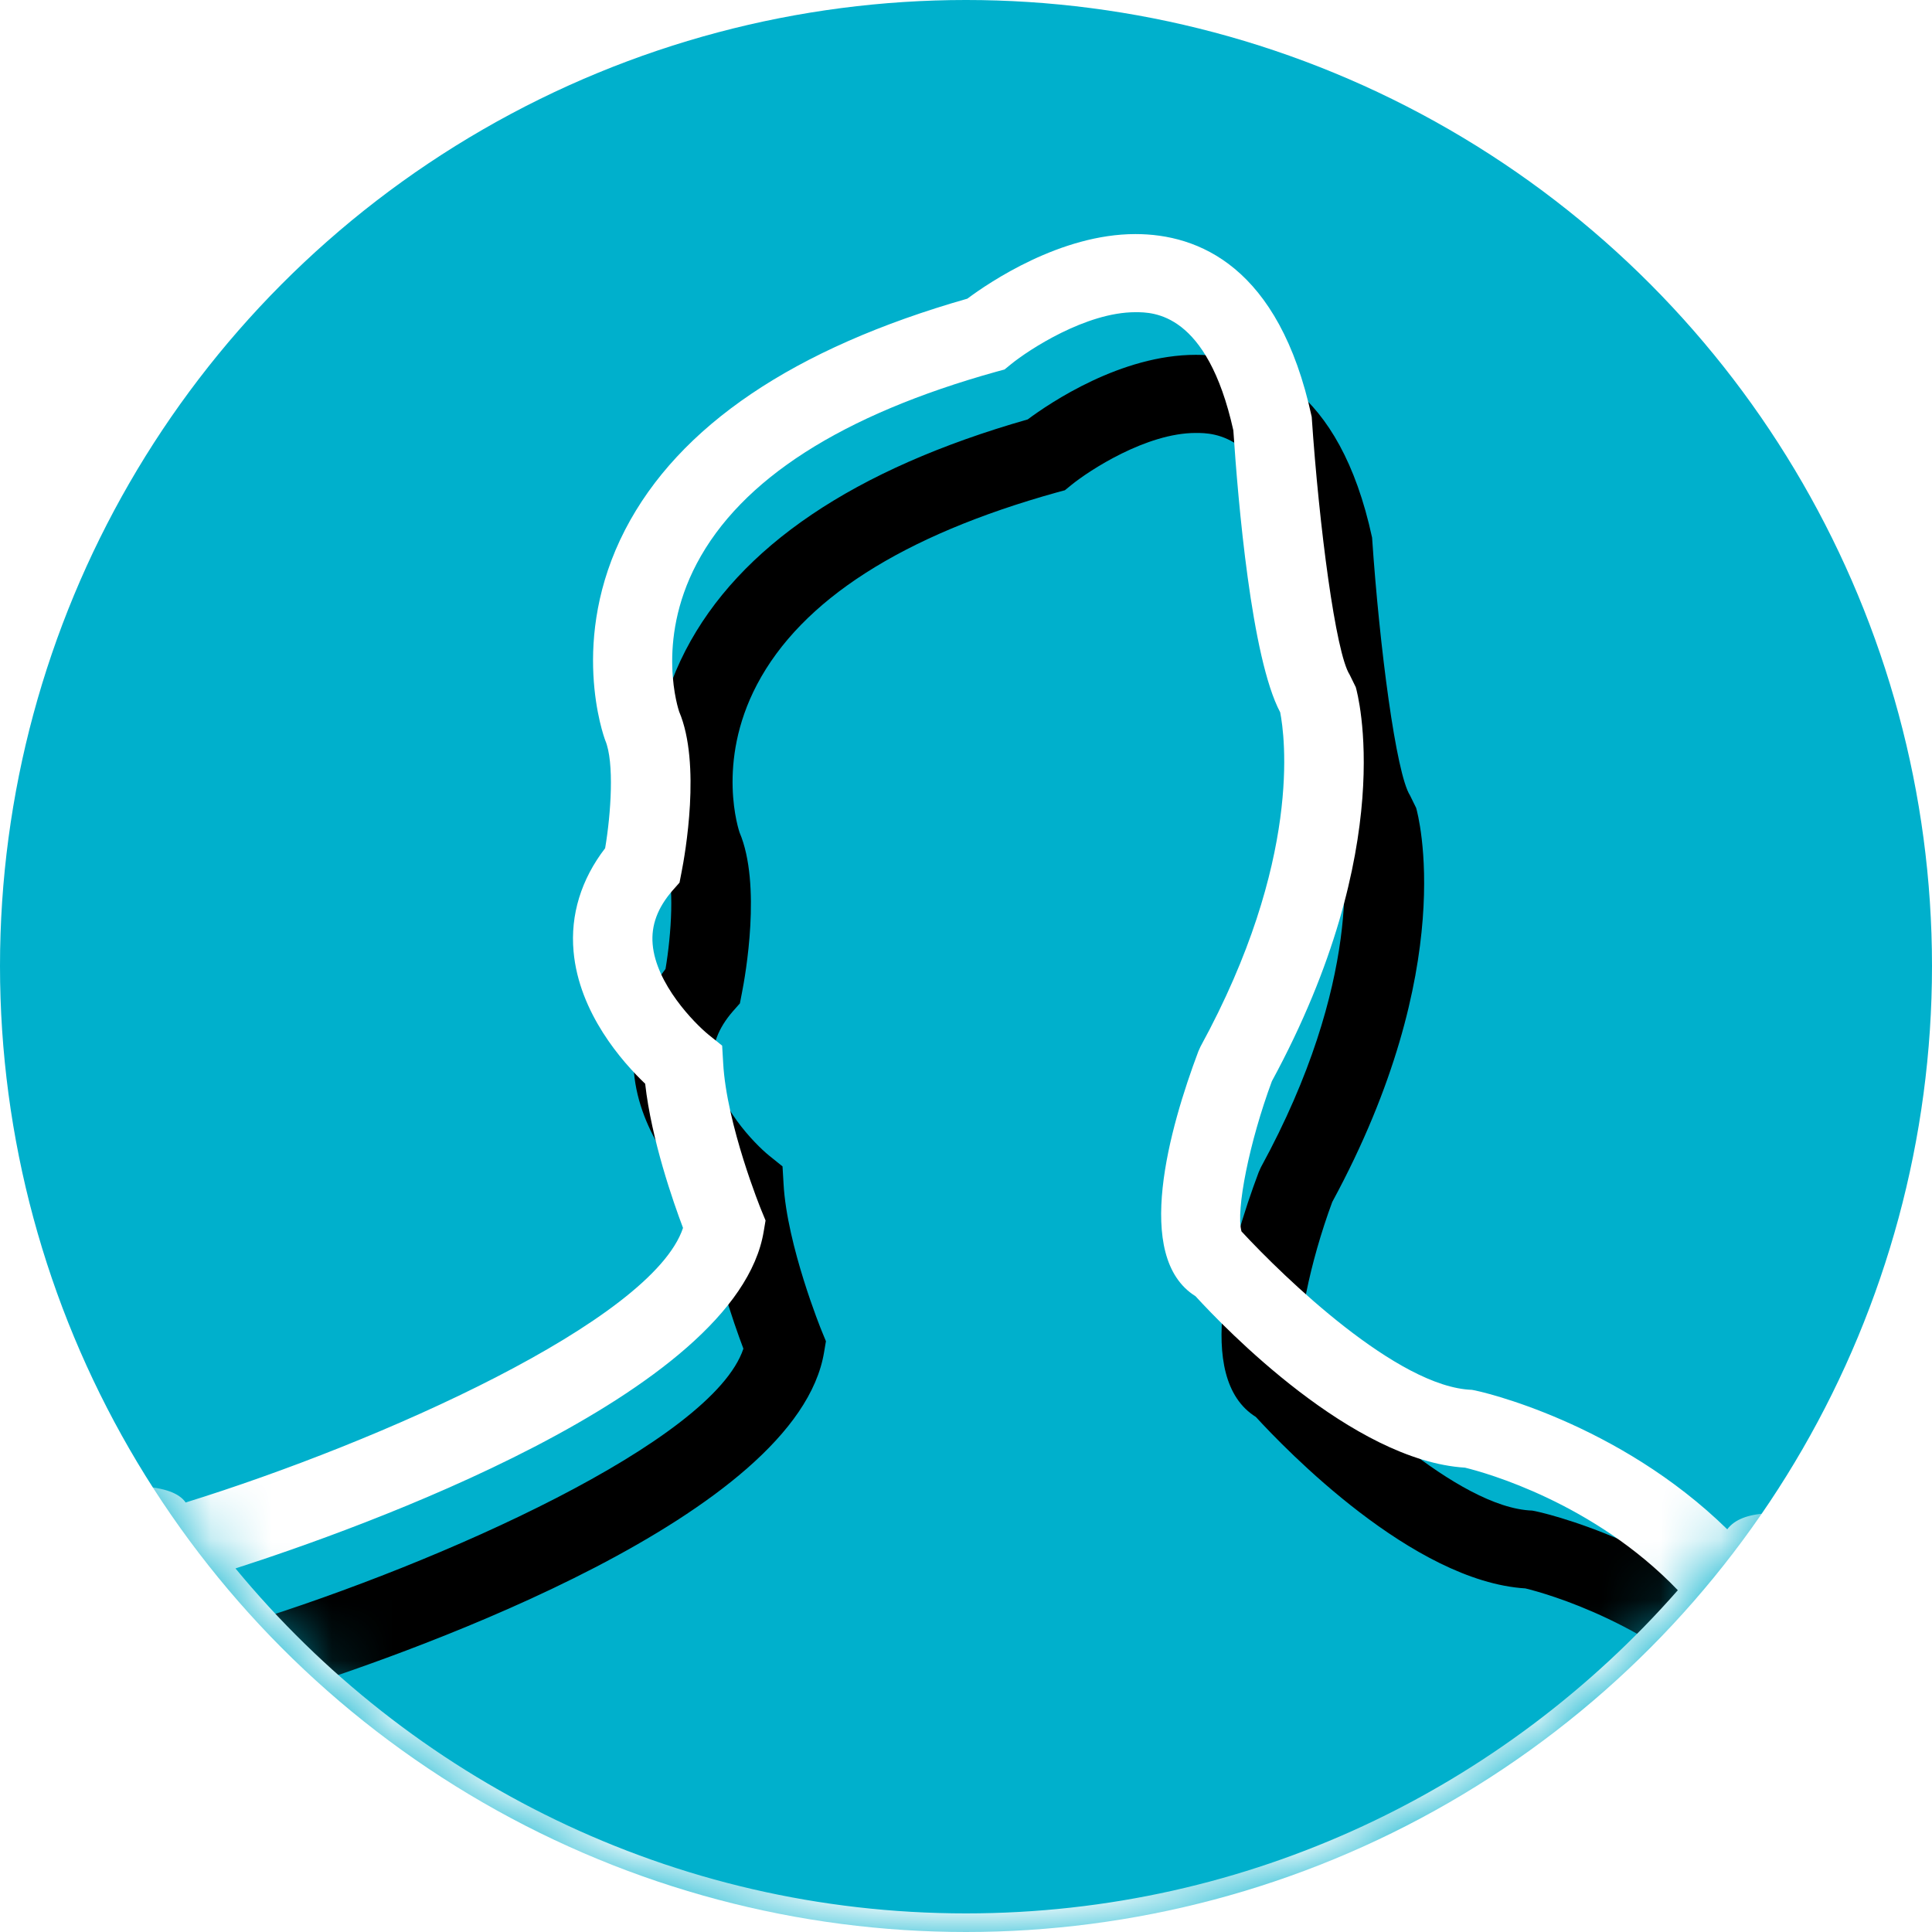
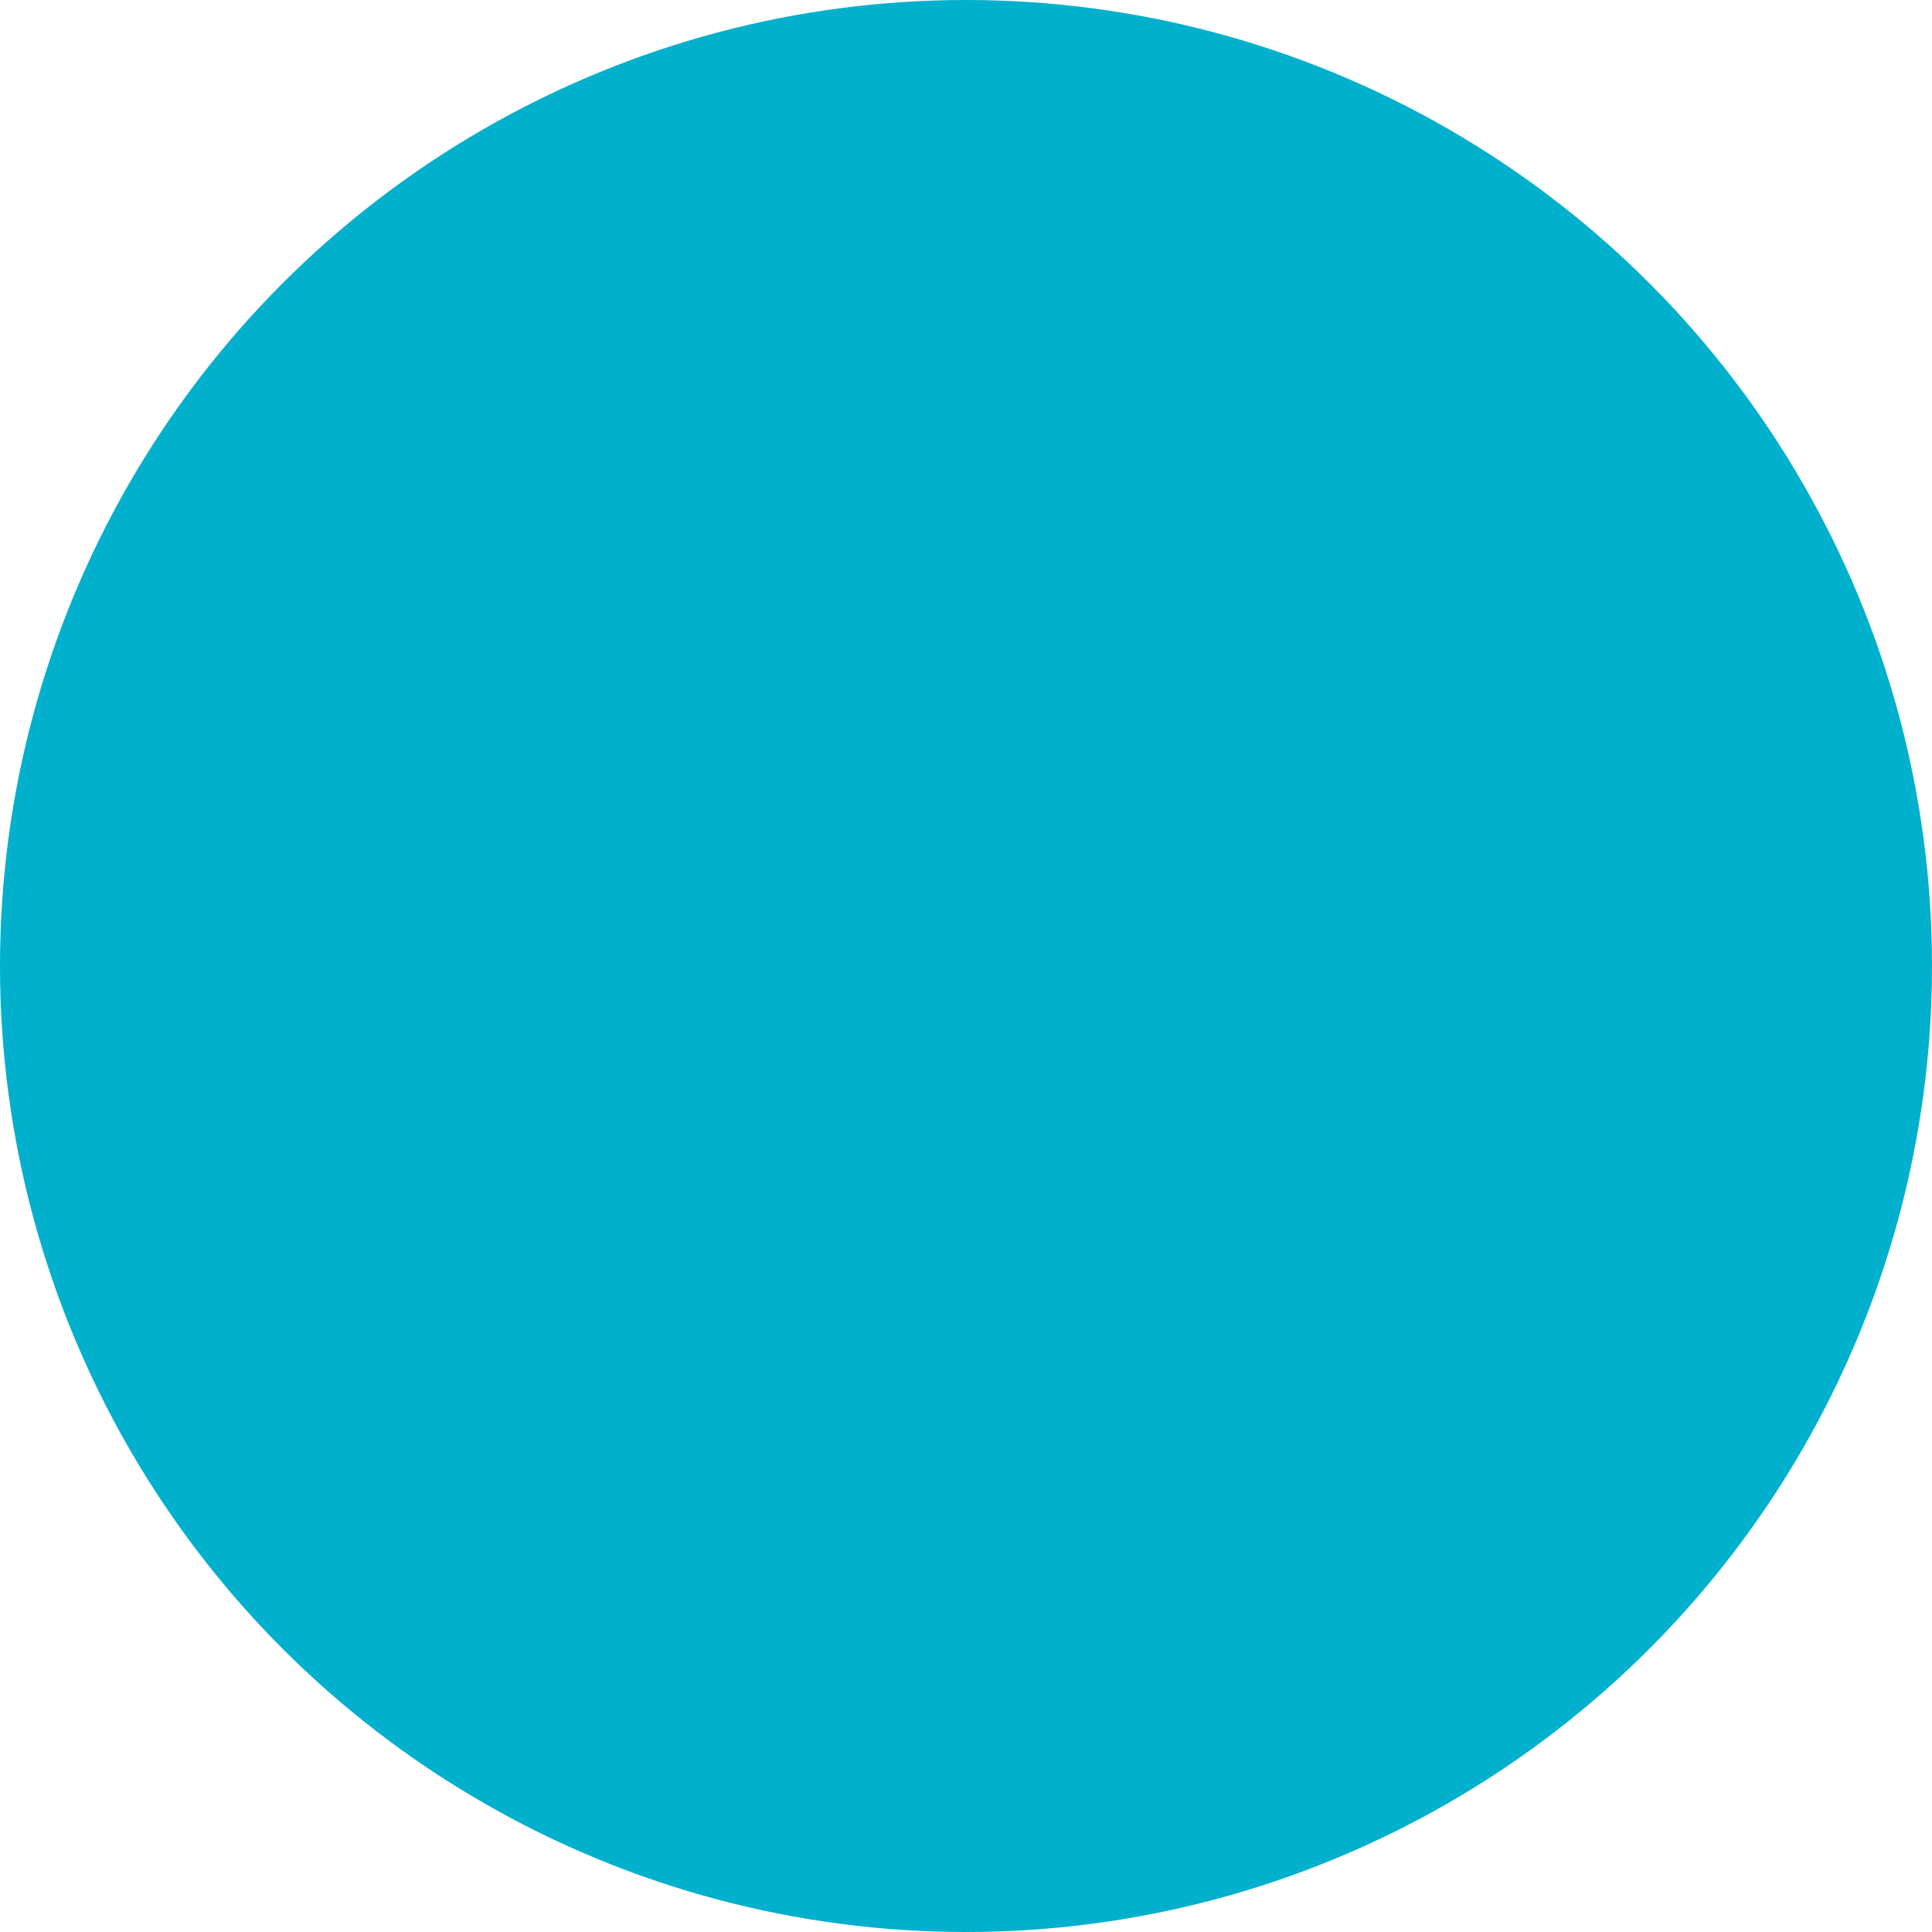
<svg xmlns="http://www.w3.org/2000/svg" xmlns:xlink="http://www.w3.org/1999/xlink" width="32" height="32">
  <defs>
    <circle id="a" cx="16" cy="16" r="16" />
-     <path d="M16 31.692c-4.696 0-8.913-2.076-11.79-5.353 1.39-1.449 3.186-1.948 3.525-2.03 1.866-.116 3.976-2.307 4.464-2.84 1.039-.648.427-2.793-.047-4.054l-.036-.08c-1.687-3.088-1.395-5.153-1.32-5.537.478-.898.698-3.496.776-4.67.435-1.956 1.327-1.957 1.622-1.957.818 0 1.766.622 2.06.861l.108.088.133.036c2.56.713 4.23 1.783 4.966 3.181.686 1.303.295 2.433.29 2.45-.366.861-.097 2.37-.039 2.662l.033.17.115.13c.248.285.357.577.33.89-.055.657-.689 1.306-.926 1.499l-.225.181-.017.287c-.055 1.02-.627 2.429-.633 2.441l-.069.168.03.178c.442 2.71 6.757 4.944 8.75 5.585-2.879 3.489-7.235 5.714-12.1 5.714m10.999-57.596c8.652 0 41.266 52.255 41.266 60.907 0 3.297-37.597-12.645-39.34-10.117-3.227-1.001-7.728-3.012-8.238-4.548.16-.424.523-1.457.627-2.388.376-.359 1.095-1.169 1.186-2.191.055-.606-.126-1.194-.523-1.71-.096-.567-.155-1.424-.002-1.786.026-.067.608-1.675-.329-3.489-.89-1.72-2.795-3.007-5.668-3.827-.368-.274-1.545-1.07-2.784-1.07-1.033 0-2.38.526-2.92 3.027-.123 1.822-.398 3.914-.628 4.27l-.102.208c-.03.105-.723 2.628 1.39 6.527.372 1.004.6 2.137.503 2.487-.71.767-2.588 2.581-3.815 2.624-.16.022-2.427.545-4.231 2.31-1.936-2.611-30.872 14.84-30.872 11.35 0-8.654 8.05-51.706 16.702-51.706l37.778-10.878zM-8 18.5C-8 33.115 3.887 45 18.5 45 33.114 45 45 33.115 45 18.5 45 3.888 33.114-8 18.5-8 3.887-8-8 3.888-8 18.5z" id="d" />
    <filter x="-6.8%" y="-4.9%" width="111.5%" height="115.5%" filterUnits="objectBoundingBox" id="c">
      <feOffset dx="-1" dy="2" in="SourceAlpha" result="shadowOffsetOuter1" />
      <feGaussianBlur stdDeviation="1.5" in="shadowOffsetOuter1" result="shadowBlurOuter1" />
      <feColorMatrix values="0 0 0 0 0 0 0 0 0 0.69 0 0 0 0 0.8 0 0 0 1 0" in="shadowBlurOuter1" />
    </filter>
  </defs>
  <g transform="matrix(-1 0 0 1 32 0)" fill="none" fill-rule="evenodd">
    <mask id="b" fill="#fff">
      <use xlink:href="#a" />
    </mask>
    <use fill="#00B0CC" xlink:href="#a" />
    <g mask="url(#b)">
      <use fill="#000" filter="url(#c)" xlink:href="#d" />
      <use fill="#FFF" xlink:href="#d" />
    </g>
  </g>
</svg>